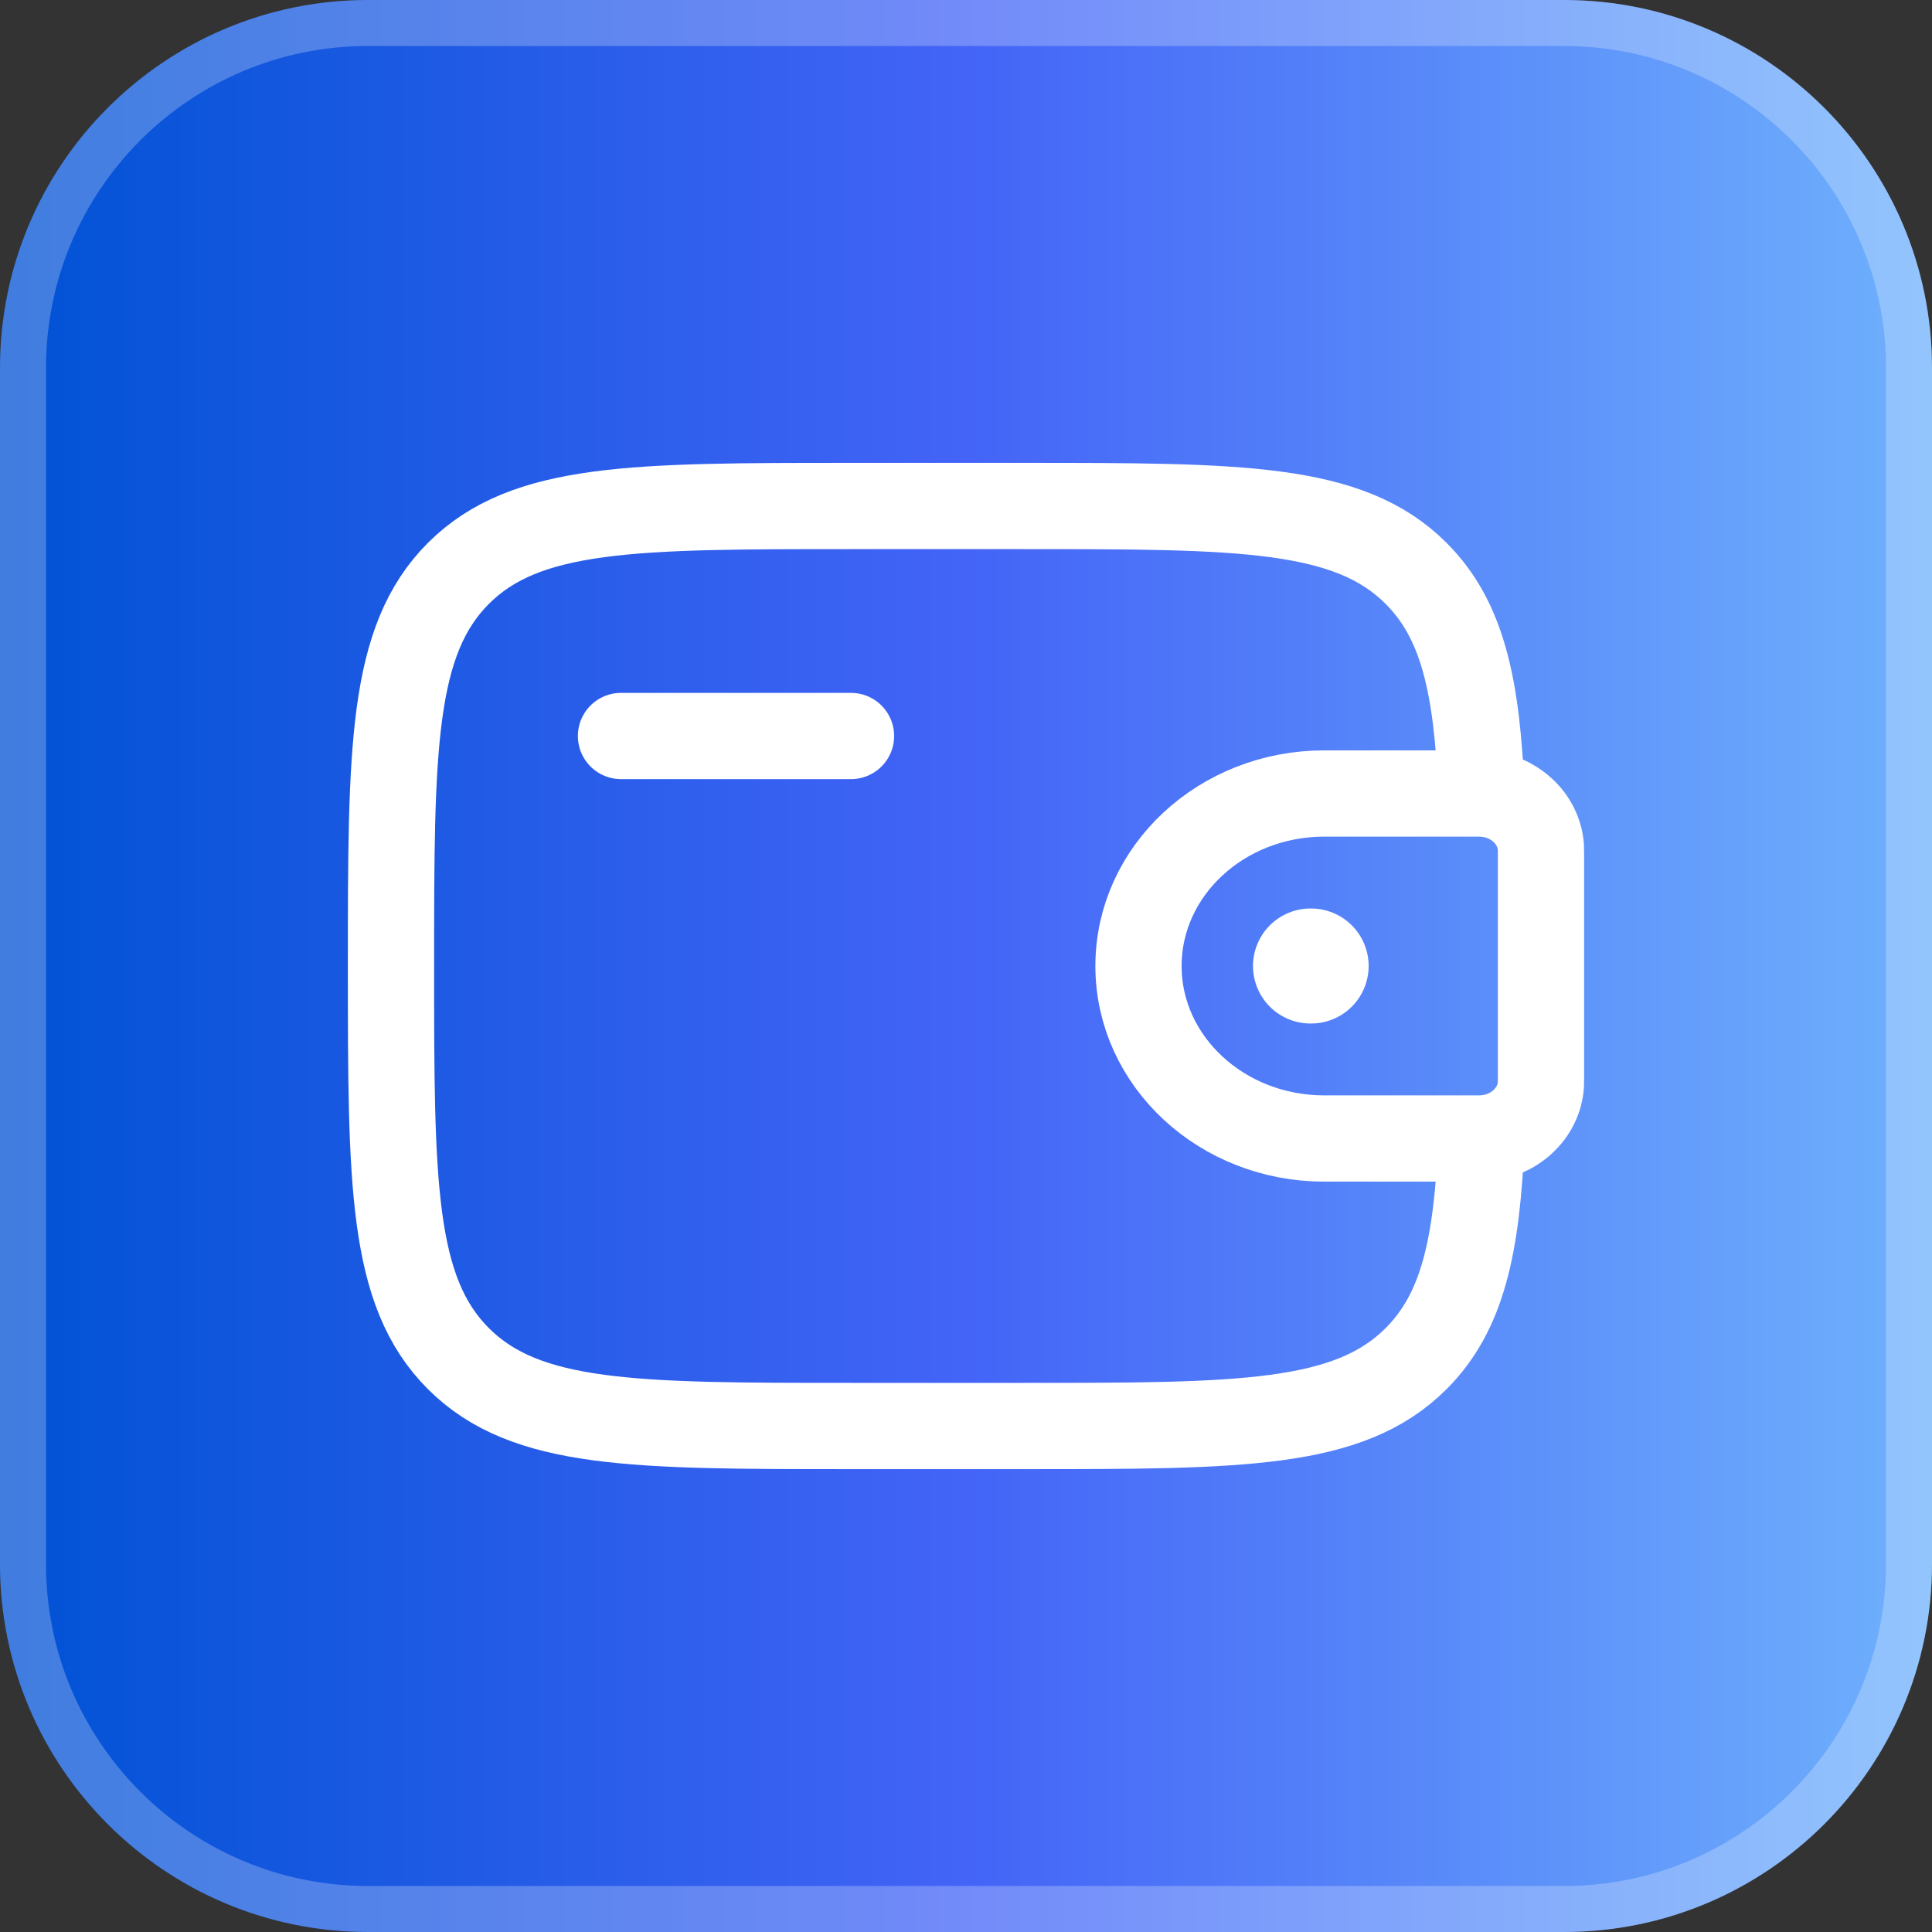
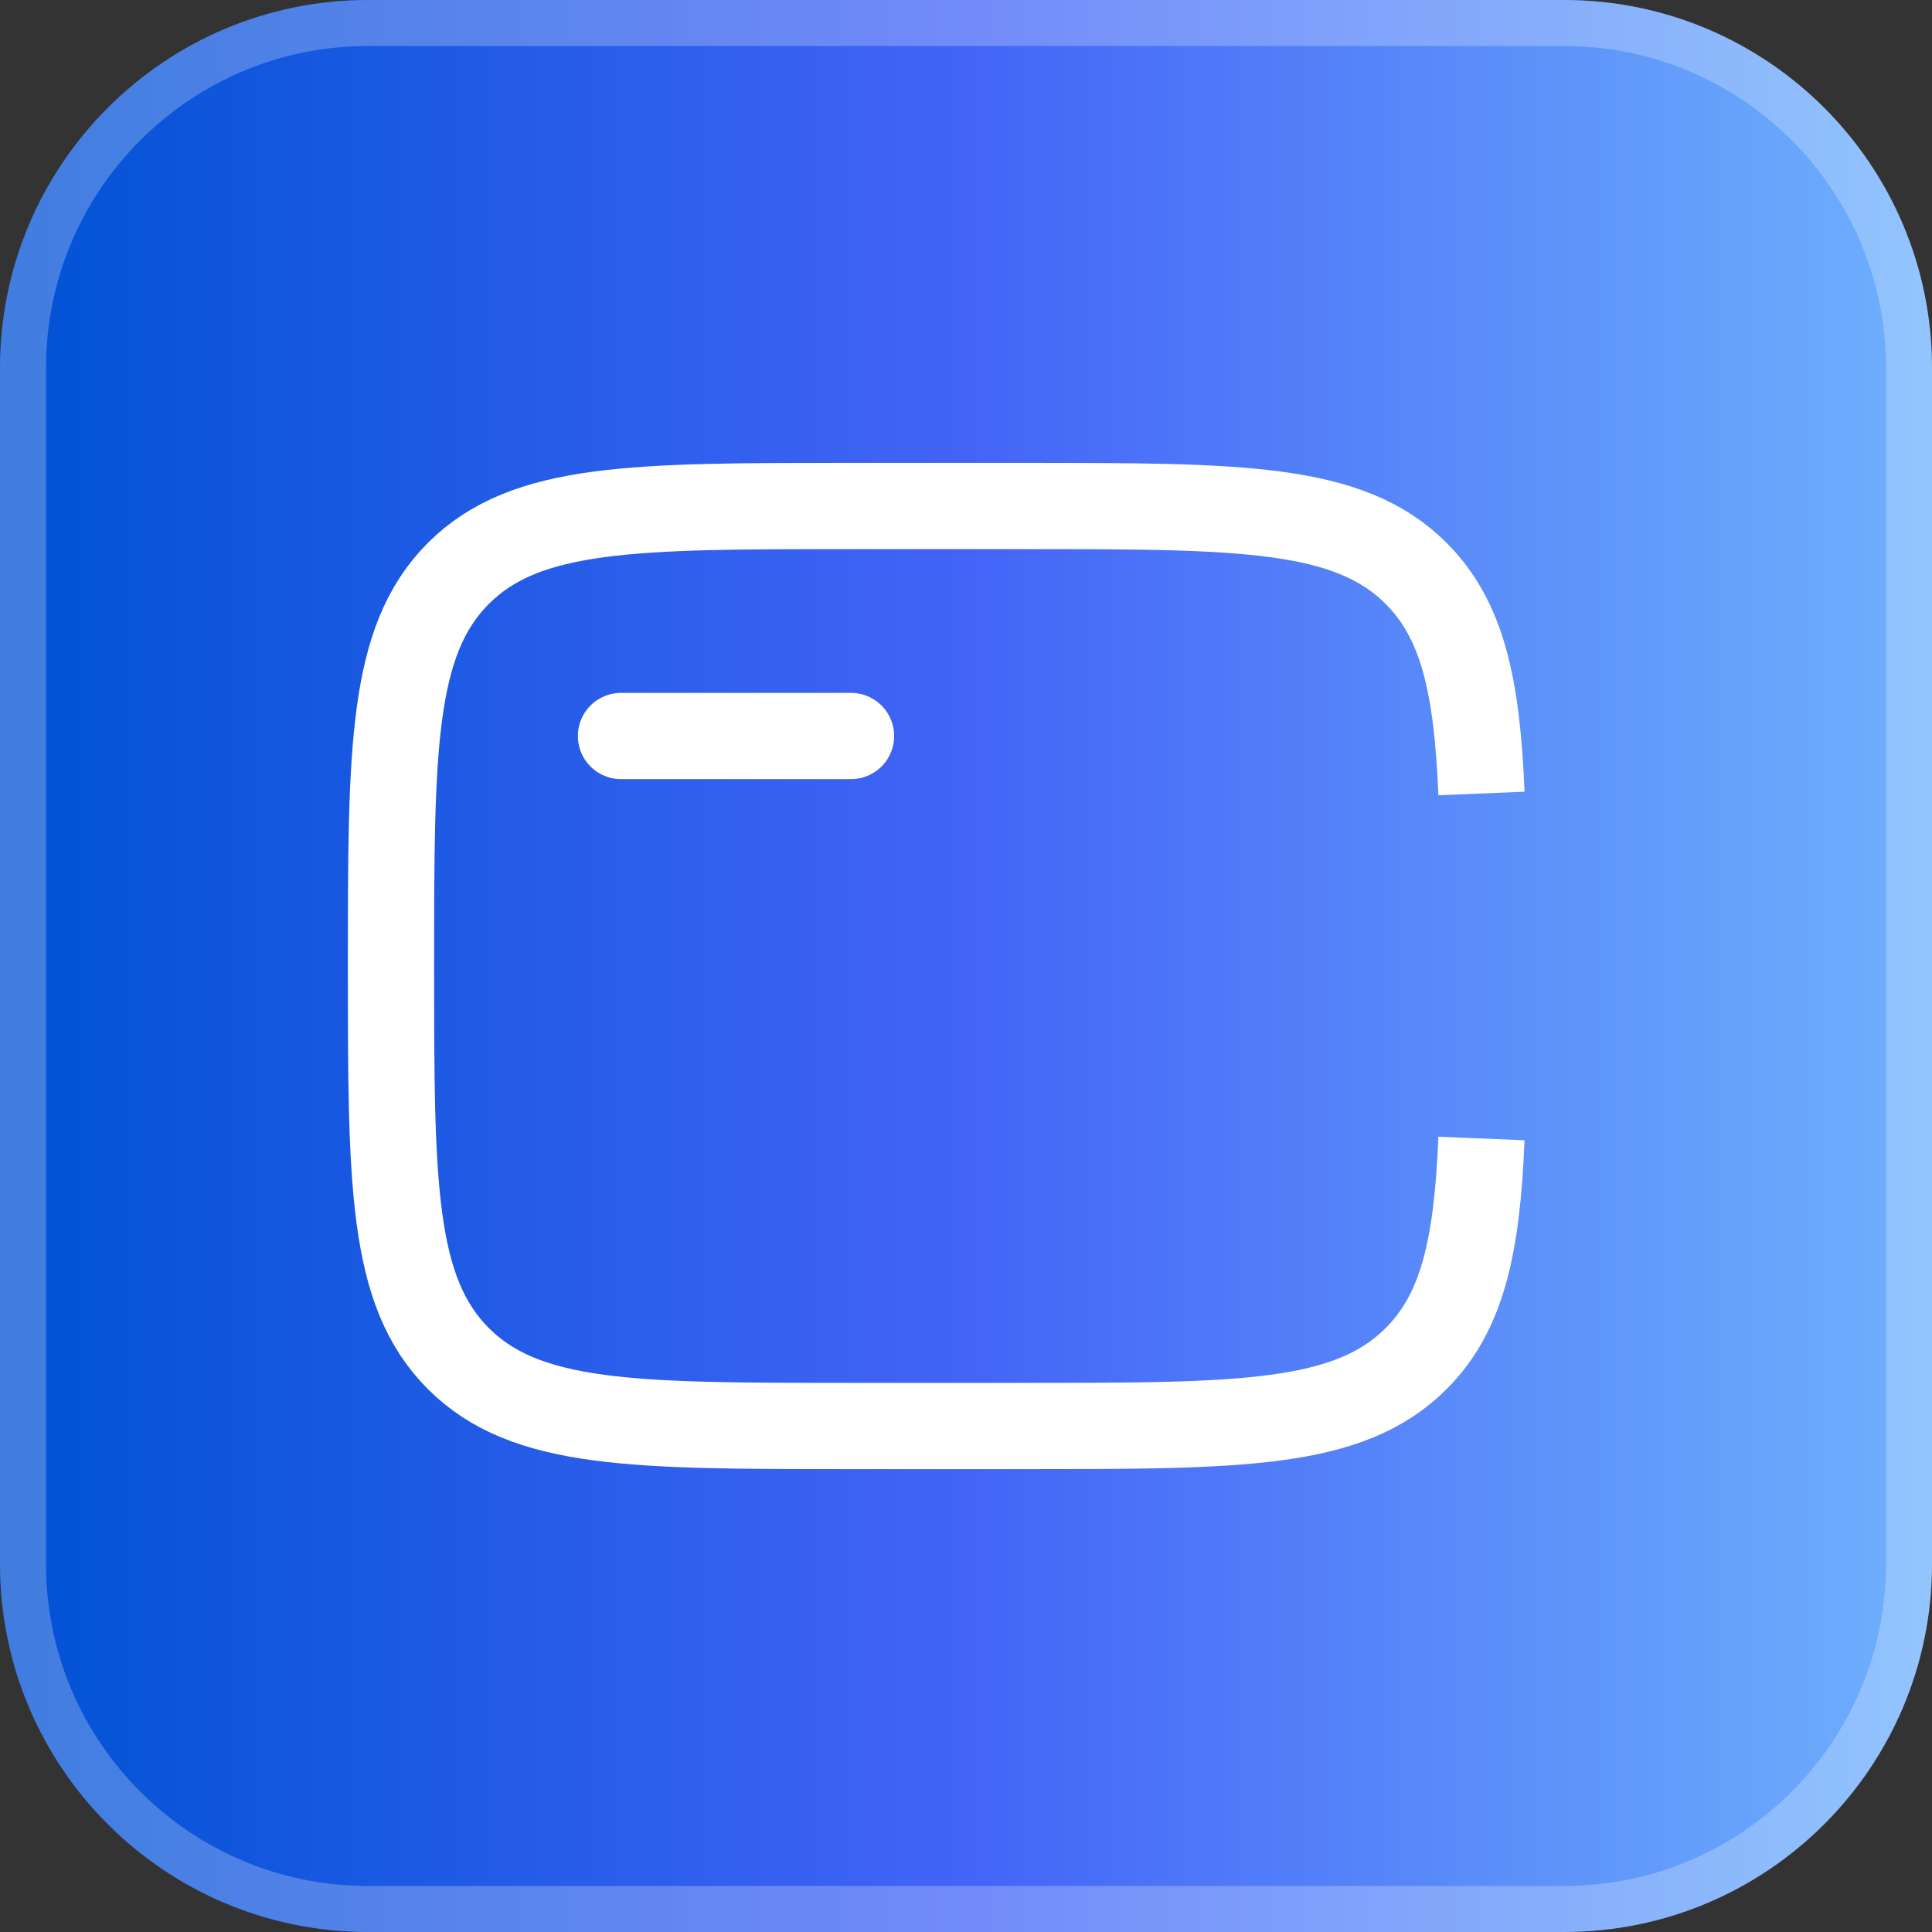
<svg xmlns="http://www.w3.org/2000/svg" width="42" height="42" viewBox="0 0 42 42" fill="none">
  <rect x="0" y="0" width="42" height="42" fill="#333333" stroke="none" />
  <path d="M0 8C0 3.582 3.582 0 8 0H34C38.418 0 42 3.582 42 8V34C42 38.418 38.418 42 34 42H8C3.582 42 0 38.418 0 34V8Z" fill="url(#paint0_linear_15408_5430)" />
  <path d="M8 0.5H34C38.142 0.5 41.5 3.858 41.5 8V34C41.5 38.142 38.142 41.5 34 41.5H8C3.858 41.5 0.5 38.142 0.5 34V8C0.5 3.858 3.858 0.5 8 0.5Z" stroke="white" stroke-opacity="0.25" />
  <path d="M13.5 16H18.5" stroke="white" stroke-width="1.875" stroke-linecap="round" stroke-linejoin="round" />
-   <path d="M32.041 17.25H28.789C26.558 17.25 24.75 18.929 24.75 21C24.75 23.071 26.559 24.75 28.788 24.75H32.041C32.146 24.75 32.197 24.75 32.241 24.747C32.916 24.706 33.454 24.207 33.498 23.581C33.5 23.541 33.5 23.492 33.5 23.396V18.604C33.5 18.508 33.5 18.459 33.498 18.419C33.453 17.793 32.916 17.294 32.241 17.253C32.199 17.25 32.146 17.25 32.041 17.25Z" stroke="white" stroke-width="1.875" />
  <path d="M32.206 17.25C32.109 14.91 31.796 13.475 30.785 12.465C29.321 11 26.964 11 22.25 11H18.5C13.786 11 11.429 11 9.965 12.465C8.501 13.93 8.5 16.286 8.5 21C8.5 25.714 8.5 28.071 9.965 29.535C11.43 30.999 13.786 31 18.5 31H22.25C26.964 31 29.321 31 30.785 29.535C31.796 28.525 32.11 27.09 32.206 24.75" stroke="white" stroke-width="1.875" />
-   <path d="M28.489 21H28.503" stroke="white" stroke-width="2.5" stroke-linecap="round" stroke-linejoin="round" />
  <defs>
    <linearGradient id="paint0_linear_15408_5430" x1="0" y1="21" x2="42" y2="21" gradientUnits="userSpaceOnUse">
      <stop stop-color="#0052D4" />
      <stop offset="0.5" stop-color="#4364F7" />
      <stop offset="1" stop-color="#6FB1FC" />
    </linearGradient>
  </defs>
</svg>